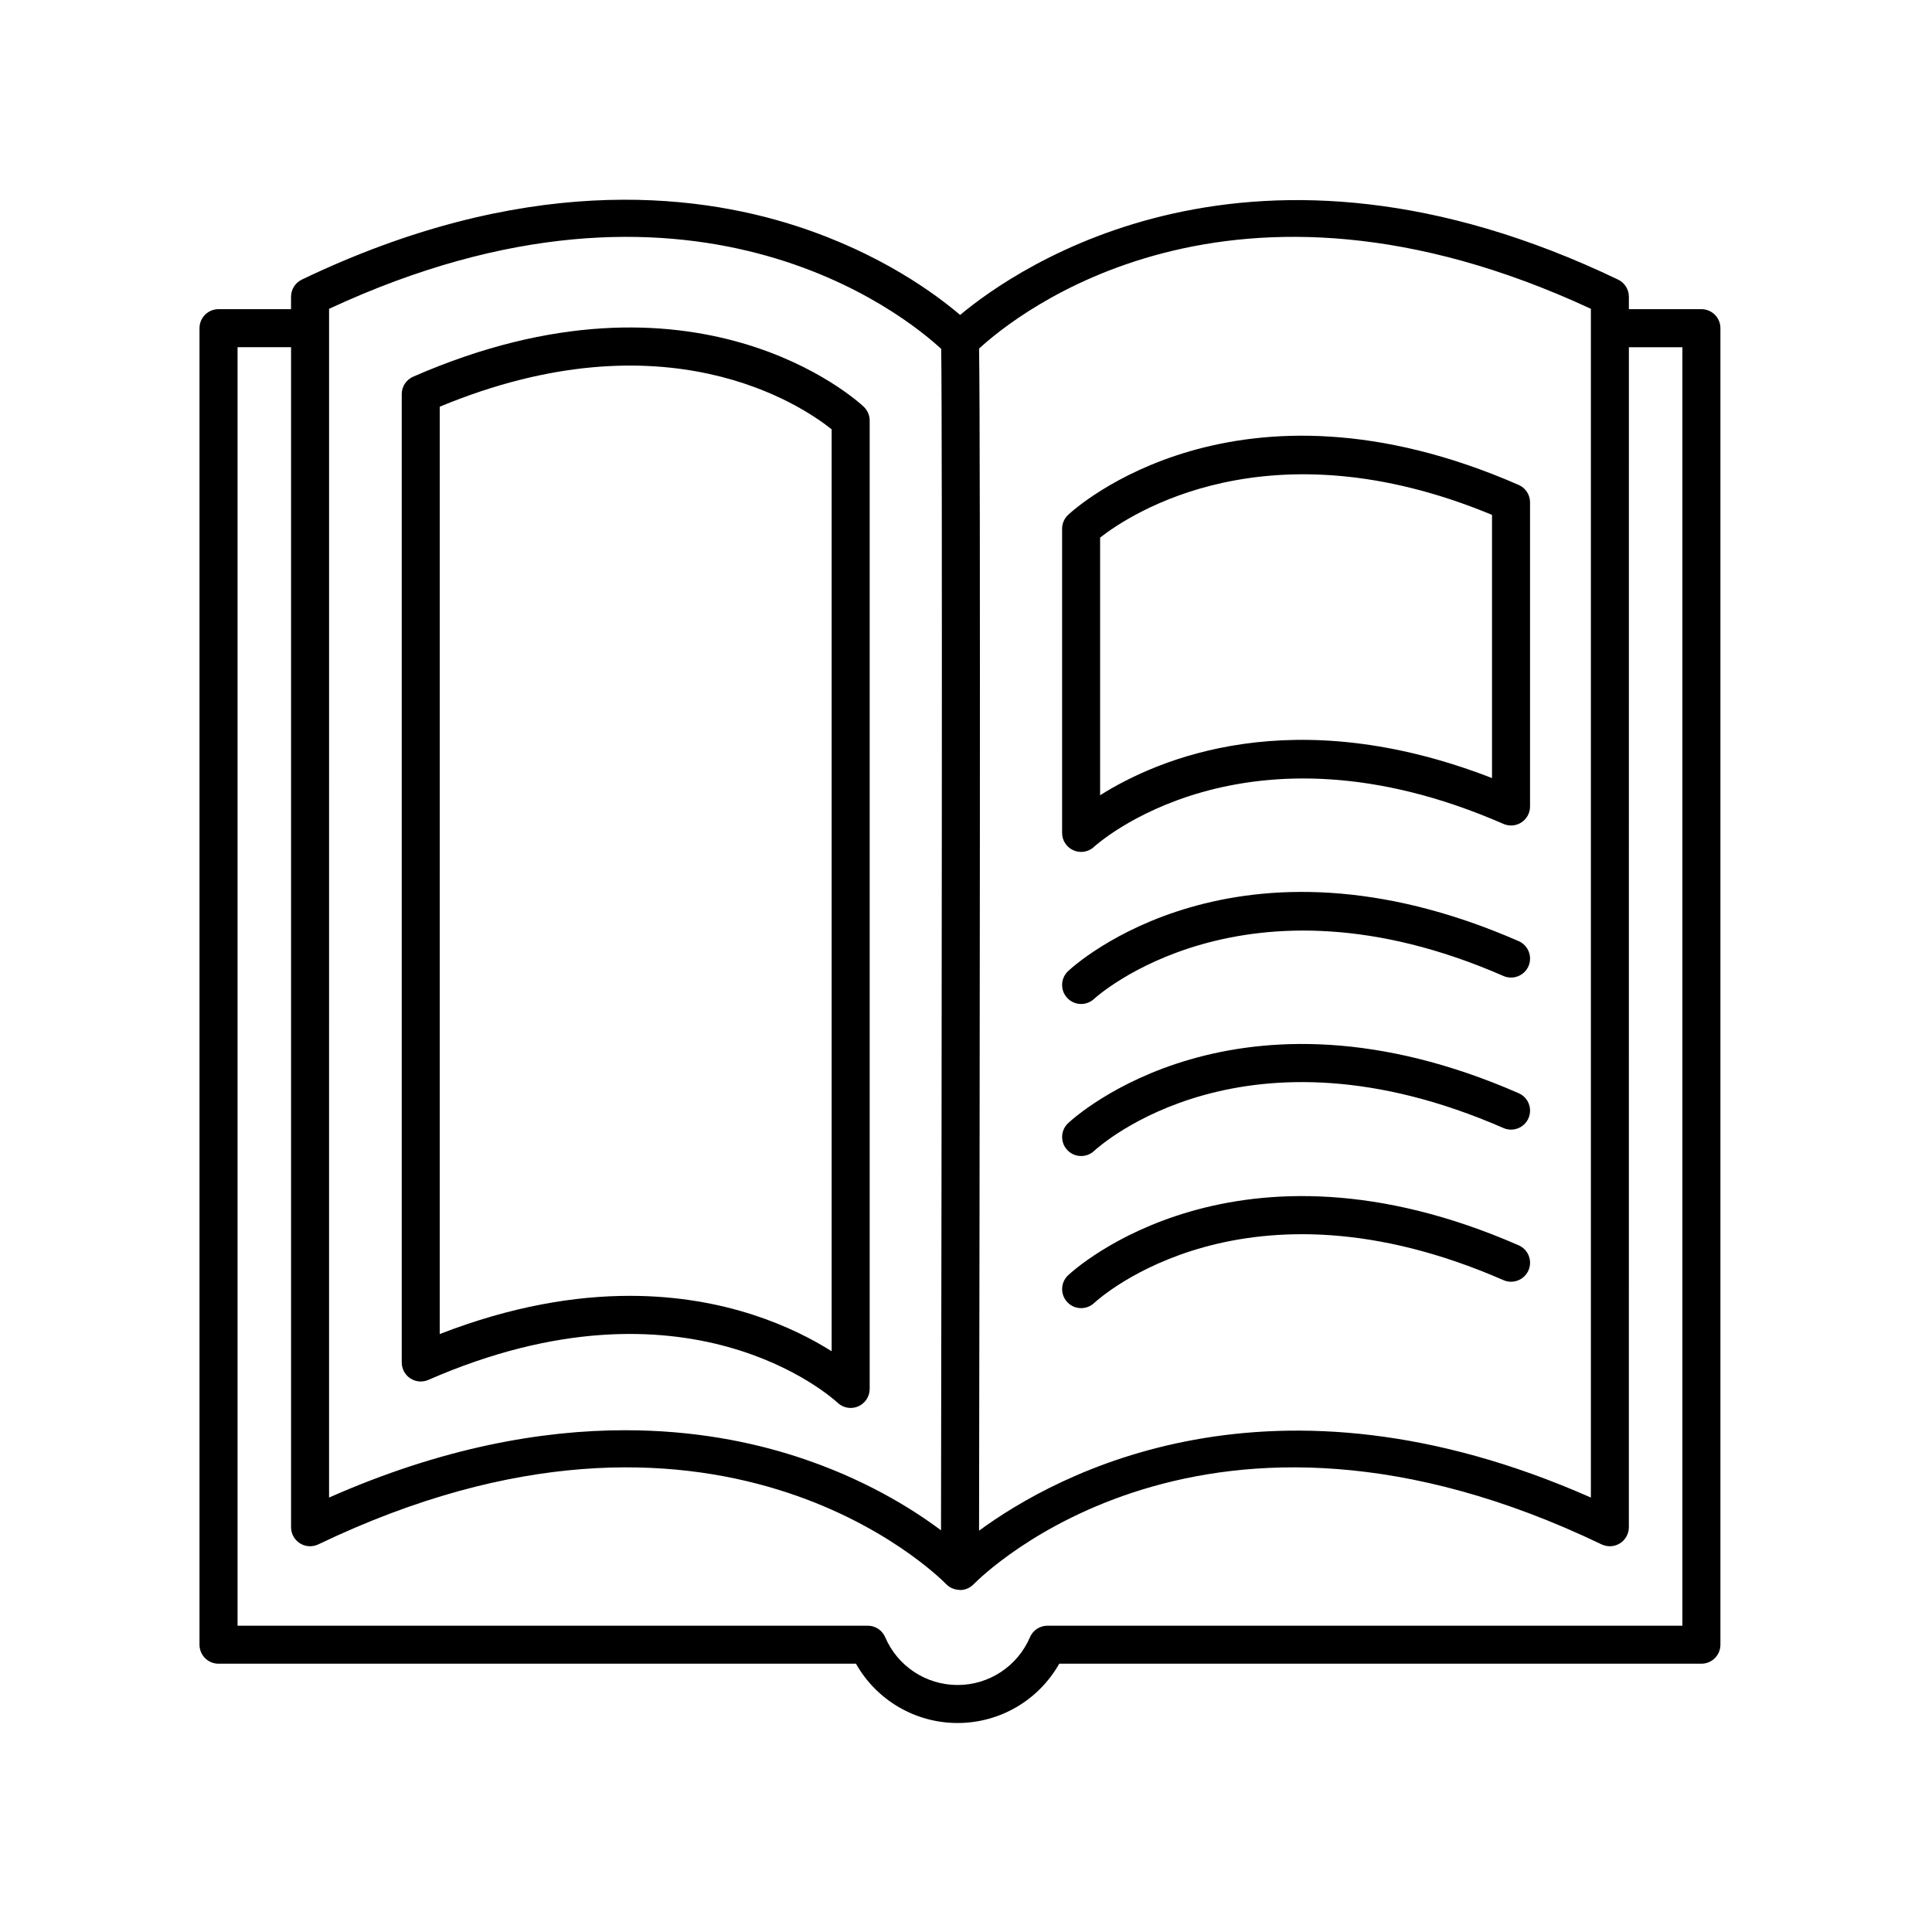
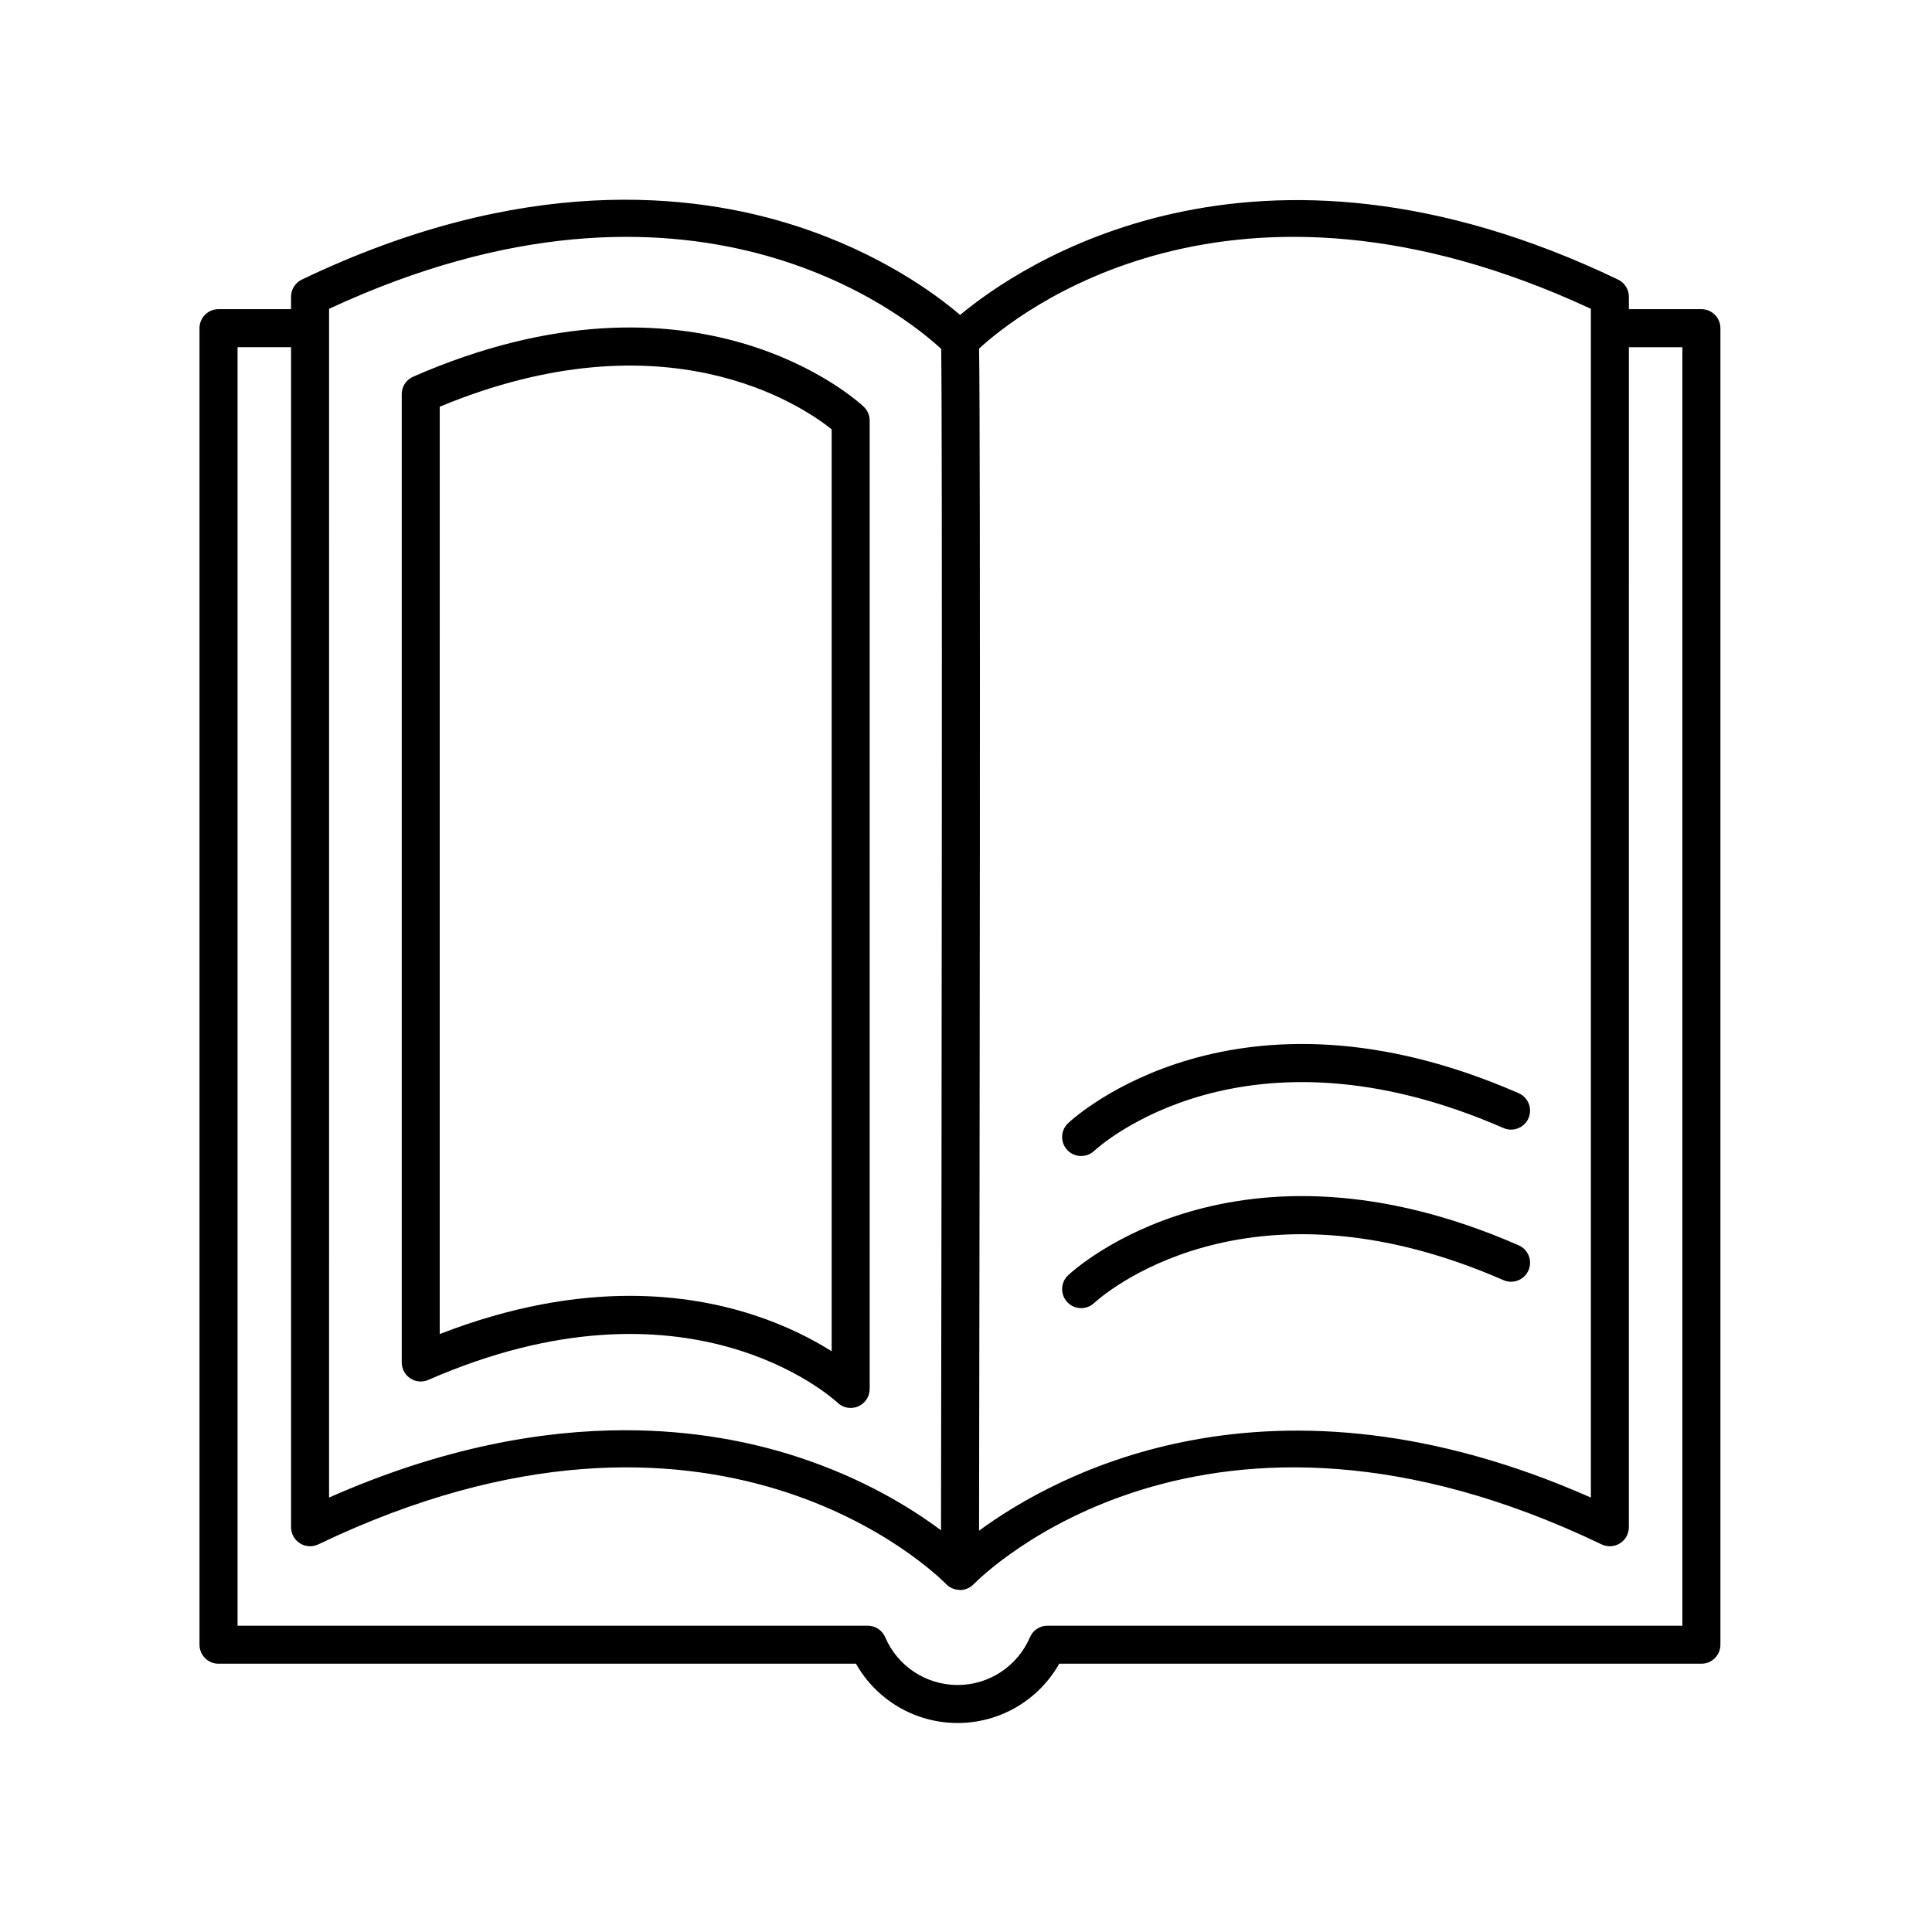
<svg xmlns="http://www.w3.org/2000/svg" fill="#000000" width="800px" height="800px" version="1.1" viewBox="144 144 512 512">
  <g>
    <path d="m252.74 509.29c1.434 0.934 3.227 1.082 4.777 0.398 68.469-29.93 106.83 4.543 108.48 6.07 0.949 0.891 2.184 1.359 3.438 1.359 0.676 0 1.359-0.137 2.004-0.414 1.84-0.801 3.035-2.613 3.035-4.625v-256.63c0-1.391-0.574-2.719-1.59-3.672-1.785-1.68-44.566-40.688-119.4-7.945-1.836 0.801-3.019 2.613-3.019 4.613v256.62c0 1.707 0.855 3.293 2.277 4.223zm7.797-257.51c59.832-24.84 95.969-0.316 103.86 5.996v244.32c-9.824-6.195-27.945-14.684-53.492-14.684-14.461 0-31.312 2.723-50.371 10.125z" />
-     <path d="m428.5 369.35c0.645 0.277 1.328 0.414 2.004 0.414 1.258 0 2.5-0.473 3.449-1.367 0.391-0.363 39.625-36.156 108.47-6.055 1.555 0.68 3.344 0.531 4.777-0.398 1.422-0.93 2.277-2.516 2.277-4.215v-80.609c0-2.004-1.188-3.812-3.019-4.613-74.852-32.734-117.62 6.269-119.4 7.945-1.012 0.953-1.59 2.281-1.59 3.672v80.609c-0.004 2 1.191 3.816 3.031 4.617zm7.039-82.883c7.856-6.148 44.52-30.633 103.86-6.023v69.75c-52.727-20.473-88.477-5.144-103.86 4.555z" />
-     <path d="m546.46 393.41c-74.852-32.738-117.62 6.262-119.4 7.945-2.027 1.902-2.129 5.094-0.223 7.121 0.988 1.055 2.328 1.59 3.672 1.59 1.238 0 2.481-0.453 3.449-1.367 0.391-0.363 39.625-36.148 108.47-6.055 2.539 1.113 5.519-0.047 6.633-2.594 1.113-2.555-0.051-5.527-2.602-6.641z" />
    <path d="m546.46 433.71c-74.852-32.746-117.62 6.269-119.4 7.945-2.023 1.898-2.121 5.074-0.227 7.106 0.988 1.059 2.332 1.598 3.68 1.598 1.23 0 2.465-0.449 3.434-1.348 1.598-1.48 39.996-36.016 108.48-6.07 2.539 1.113 5.519-0.051 6.633-2.594 1.117-2.551-0.047-5.523-2.598-6.637z" />
    <path d="m546.46 474.02c-74.852-32.746-117.62 6.269-119.4 7.945-2.023 1.898-2.121 5.074-0.227 7.106 0.988 1.059 2.332 1.598 3.68 1.598 1.23 0 2.465-0.449 3.434-1.348 1.598-1.484 39.996-36.008 108.48-6.07 2.539 1.113 5.519-0.051 6.633-2.594 1.117-2.551-0.047-5.523-2.598-6.637z" />
    <path d="m201.92 584.9h168.92c5.453 9.645 15.684 15.715 26.934 15.715 11.246 0 21.48-6.07 26.934-15.715h170.18c2.785 0 5.039-2.254 5.039-5.039v-348.89c0-2.781-2.254-5.039-5.039-5.039h-19.219v-3.293c0-1.938-1.113-3.703-2.859-4.543-96.949-46.5-159.12-3.363-174.37 9.367-6.348-5.418-21.012-16.32-43.414-23.57-27.629-8.945-72.797-13.738-131.04 14.203-1.746 0.84-2.859 2.606-2.859 4.543v3.293h-19.219c-2.785 0-5.039 2.254-5.039 5.039v348.89c0.004 2.785 2.258 5.039 5.043 5.039zm363.68-359.06v315.03c-84.59-37.391-141.46-6.402-162.14 8.777 0.16-95.777 0.418-287.3 0.008-313.27 9.715-8.953 66.406-55.016 162.13-10.539zm-334.39 0c96.012-44.621 152.77 1.879 162.22 10.629 0.332 20.562 0.125 205.55-0.051 313.08-7.742-5.789-20.562-13.809-38.352-19.562-11.957-3.867-27.191-6.961-45.348-6.961-22.062 0-48.438 4.562-78.473 17.84zm-24.254 10.176h14.18v312.72c0 1.73 0.891 3.34 2.356 4.262 1.461 0.922 3.293 1.023 4.859 0.281 105.06-50.391 163.98 8.066 166.44 10.578 0.898 0.918 2.121 1.418 3.402 1.473 0.074 0.008 0.133 0.047 0.207 0.051 1.402 0 2.664-0.578 3.578-1.5 0.008-0.008 0.023-0.012 0.031-0.023 2.461-2.512 61.391-60.973 166.44-10.578 1.566 0.742 3.391 0.641 4.859-0.281 1.465-0.922 2.356-2.531 2.356-4.262l0.008-312.72h14.18v338.81h-168.27c-2.016 0-3.836 1.199-4.629 3.055-3.297 7.691-10.828 12.66-19.184 12.66-8.355 0-15.887-4.969-19.184-12.66-0.793-1.852-2.613-3.055-4.629-3.055h-167z" />
  </g>
</svg>